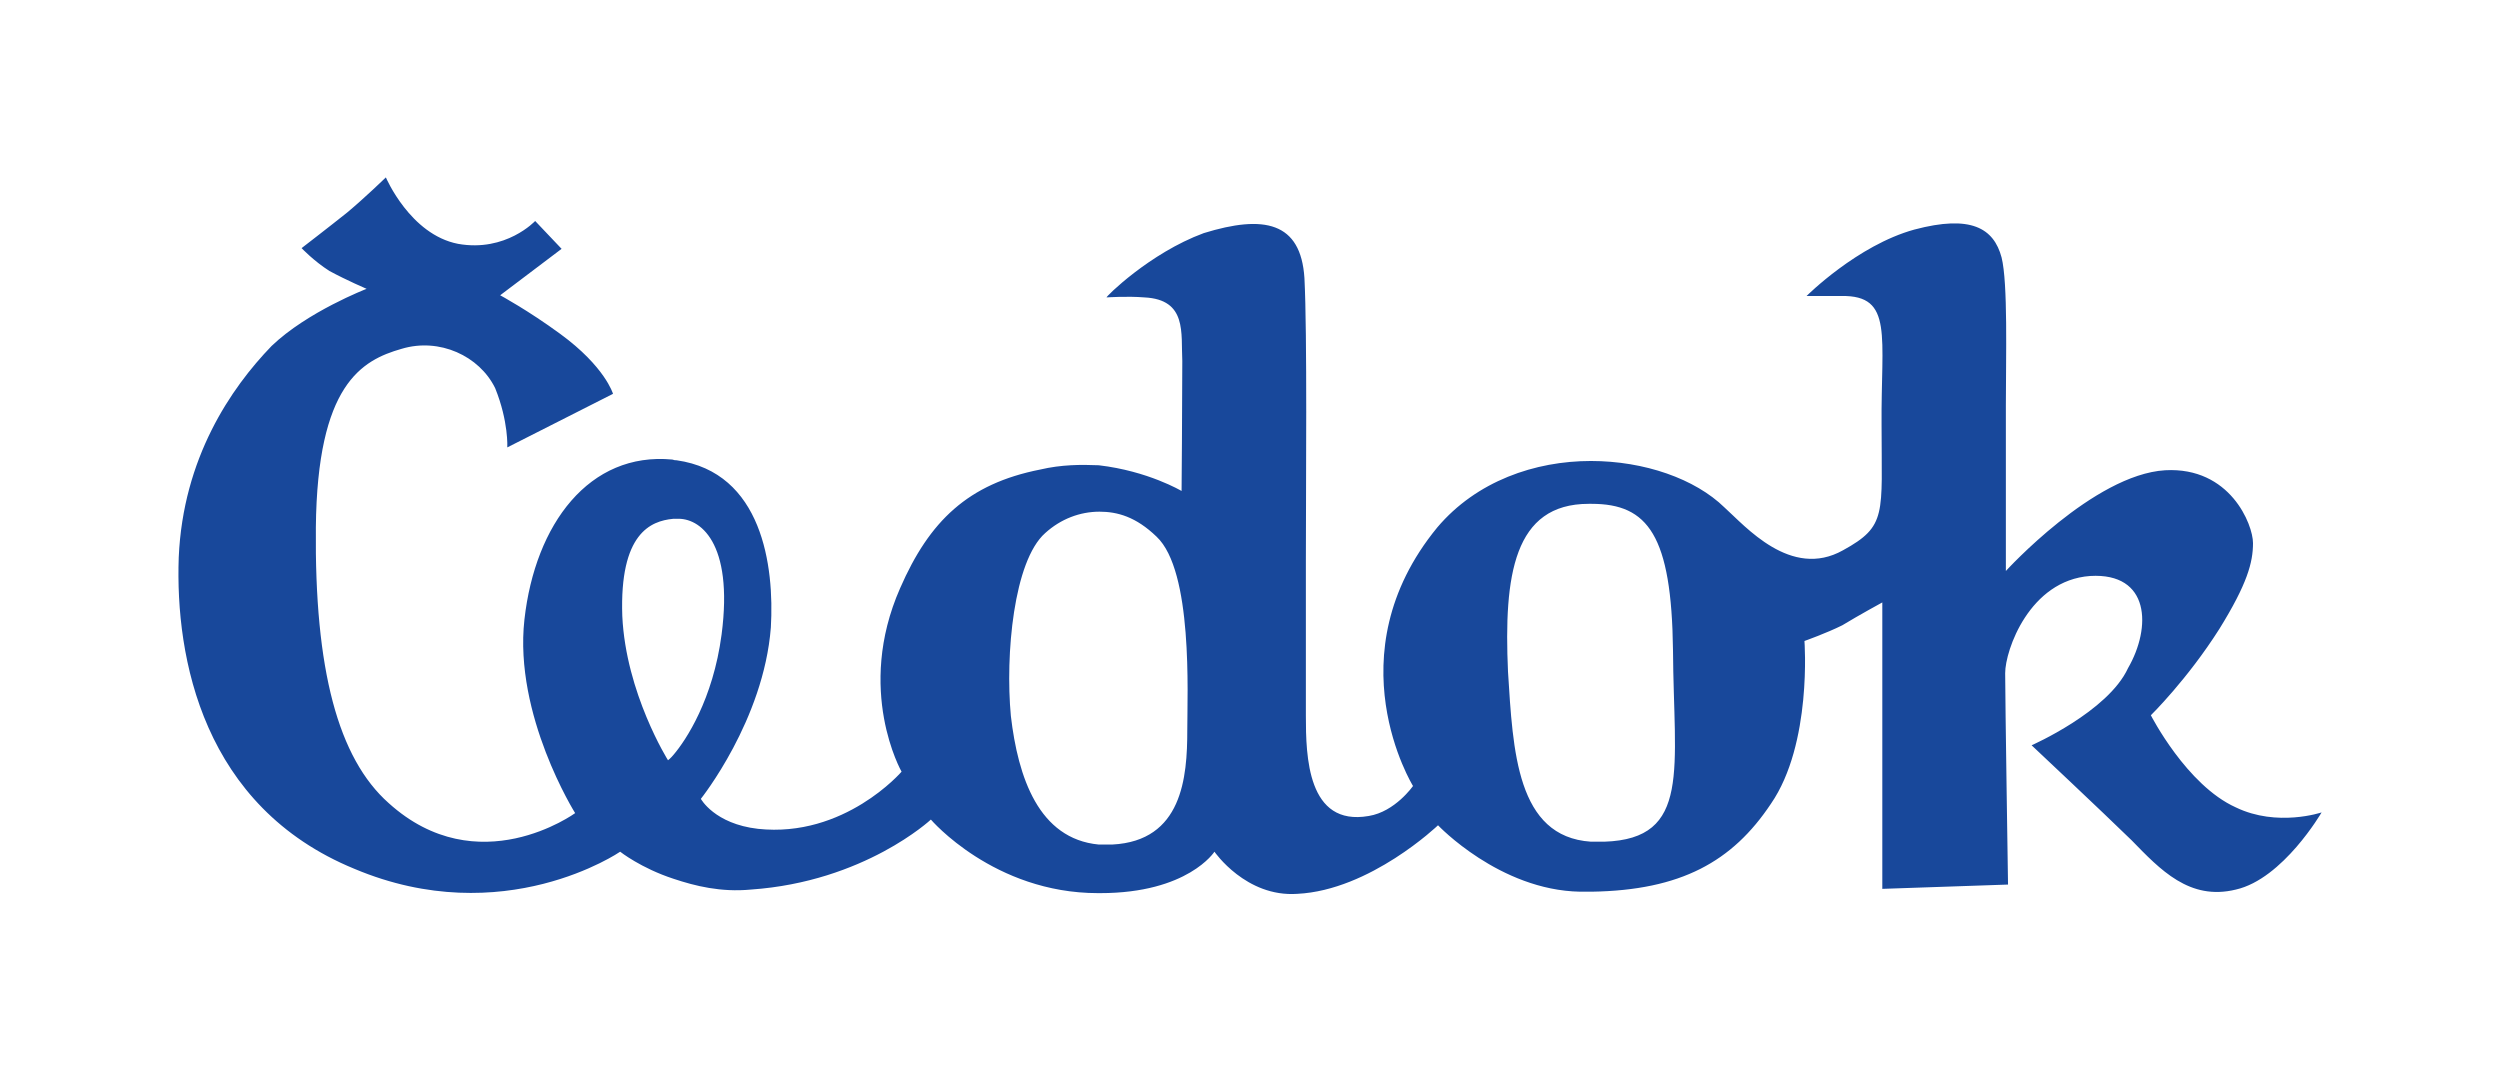
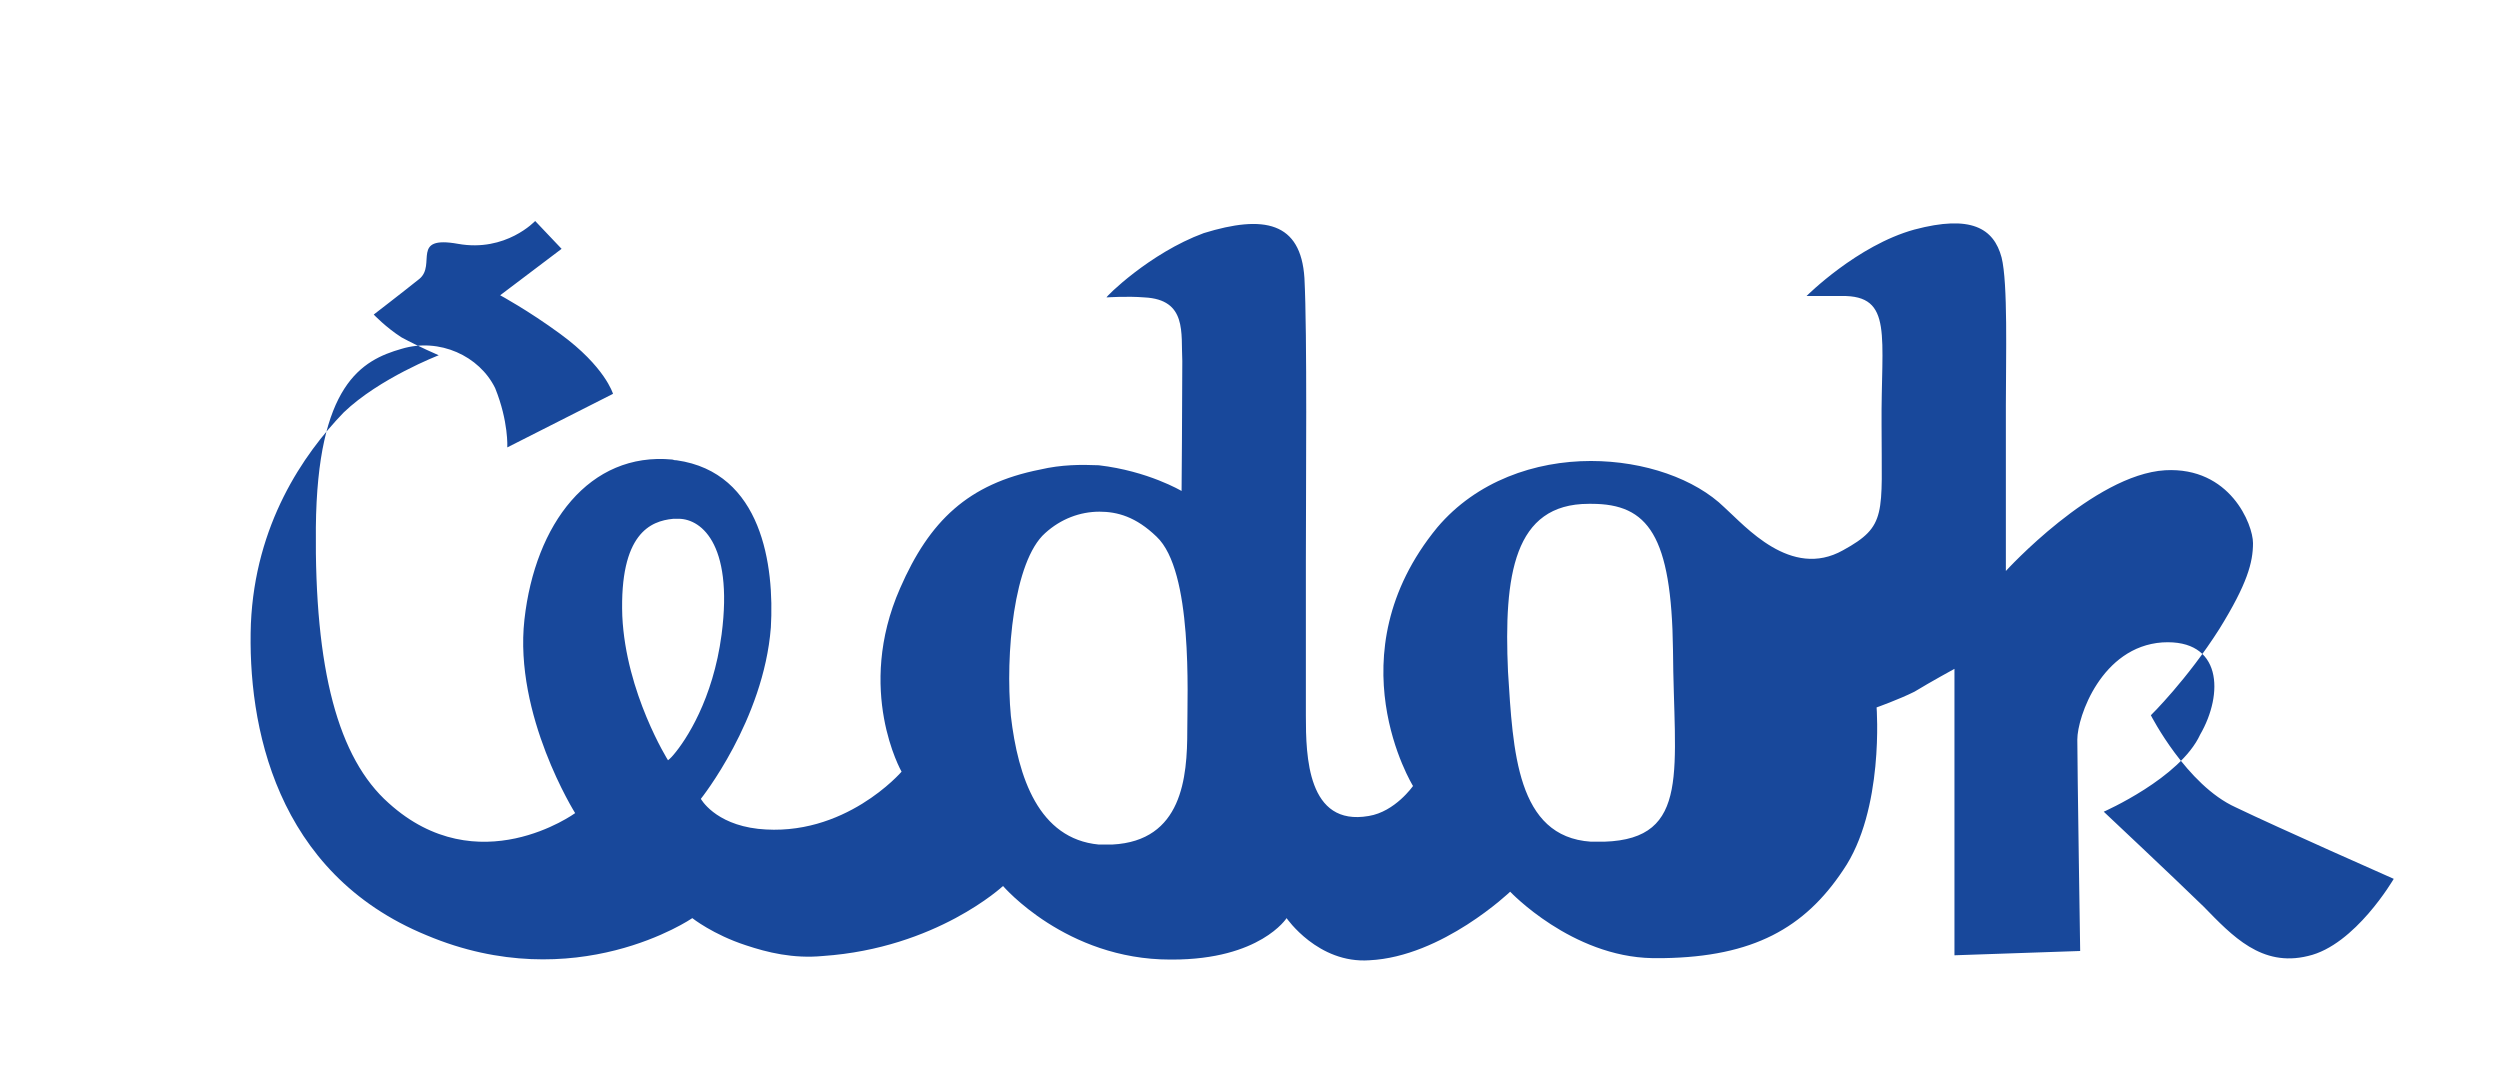
<svg xmlns="http://www.w3.org/2000/svg" version="1.1" id="cedok-logo" x="0px" y="0px" width="350" height="150" viewBox="0.5 263 350 150" enable-background="new 0.5 263 350 150" xml:space="preserve">
-   <path fill="#18489B" d="M313.52,376.036c-6.899-3.1-11.899-12.9-11.899-12.9s5.1-5,9.6-12.1c3.9-6.3,4.7-9.3,4.7-12  c0-2.6-3.2-10.7-12.3-10.2c-10,0.601-22.3,14.101-22.3,14.101v-23.2c0-6.7,0.3-17.101-0.601-20.7c-1.1-4.1-4.3-6-12.199-3.9  c-8,2.2-15.101,9.301-15.101,9.301h4.9c7.3-0.101,5.5,5.6,5.6,18.1c0,12.5,0.8,14.1-5.399,17.5c-7.301,4.1-13.7-3.4-16.601-6  c-4.1-4-11.2-6.5-18.7-6.5c-7.8,0-16,2.8-21.5,9.3c-14.699,17.9-3.399,36.2-3.399,36.2s-2.5,3.6-6.2,4.2c-8.6,1.5-8.8-8.4-8.8-14  v-21.7c0-10.6,0.2-31.8-0.2-39.6c-0.5-7.9-5.7-8.9-14.1-6.301c-7.601,2.801-13.801,9-13.601,9c0,0,2.9-0.199,5.3,0  c6,0.301,5.101,5,5.301,8.9c0,6.3-0.101,18.2-0.101,18.2s-4.7-2.8-11.6-3.601c-2.5-0.1-5.2-0.1-8.2,0.601  c-10.1,2-15.5,7.2-19.6,16.6c-6.301,14.3,0.199,25.7,0.199,25.7s-8,9.3-20.1,8c-6.1-0.7-8-4.2-8-4.2s8.8-11,9.8-24  c0.5-8.6-1.2-21.7-13.2-23.399c-0.199,0-0.3,0-0.6-0.101c-11.6-1.1-19.2,9-20.7,22.4c-1.5,13.399,7.101,27.1,7.101,27.1  s-13.601,9.9-26.101-1.399c-7.1-6.301-10.399-18.7-10.2-38.601c0.2-20,6.4-23.399,12-25c5.301-1.6,10.9,1,13.101,5.5  c1.899,4.7,1.7,8.3,1.7,8.3l14.8-7.5c0,0-1.101-3.8-7.4-8.399c-4.5-3.3-8.399-5.4-8.399-5.4l8.6-6.5l-3.7-3.899  c0,0-4.1,4.399-10.8,3.199c-6.7-1.3-10.1-9.3-10.1-9.3s-3,2.9-5.4,4.9c-2.5,2-6.4,5-6.4,5s1.7,1.8,3.9,3.2c2.4,1.3,5.2,2.5,5.2,2.5  s-8.3,3.199-13.3,8c-5.7,5.899-12.4,15.699-13,29.6c-0.5,14.1,3.399,34.9,24.6,43.6c20.9,8.801,37.2-2.399,37.2-2.399  s2.899,2.3,7.5,3.8c3,1,6.6,1.9,10.8,1.5c15.9-1.1,25.2-9.8,25.2-9.8s8.8,10.3,23.399,10.3h0.301c12.3,0,16-5.8,16-5.8  s4.399,6.399,11.6,5.899c10.2-0.5,19.7-9.6,19.7-9.6s8.6,9.1,19.899,9.3h1.601c12.5-0.2,19.7-4.2,25.1-12.3  c5.8-8.4,4.7-22.8,4.7-22.8s3.1-1.101,5.3-2.2c2.3-1.4,5.601-3.2,5.601-3.2v40.101l17.6-0.601c0,0-0.4-26.1-0.4-29.6  c0-3.2,3.4-13,11.9-13.601c8.399-0.5,8.6,7.2,5.3,12.9c-2.8,6.1-13.5,10.8-13.5,10.8s9.9,9.3,14,13.3c4,4.101,8.1,8.5,14.6,6.9  c6.601-1.5,12-10.8,12-10.8S319.321,378.836,313.52,376.036 M94.021,369.437c0,0-5.9-9.4-6.4-20.2c-0.4-11.601,4-13.3,7.1-13.601  h0.5c3.2-0.199,8,3.2,6.301,16.2c-1.2,9.101-5,14.8-6.7,16.8C94.42,369.136,94.021,369.437,94.021,369.437 M166.72,365.236  c0,6.6-0.699,15.5-10.5,16h-1.899c-8.4-0.8-11.3-9.4-12.3-18c-0.801-8.601,0.399-21.7,4.8-25.601c2.2-2,4.899-3,7.6-3  c2.5,0,5.101,0.7,8,3.5C167.521,342.937,166.72,360.136,166.72,365.236L166.72,365.236z M225.12,380.836h-1.9  c-10.399-0.7-10.899-12.7-11.6-23.8c-0.6-13.5,0.8-23.5,11.3-23.5h0.4c7.899,0,11.2,4.4,11.399,20.5  C234.821,370.636,237.321,380.437,225.12,380.836" />
+   <path fill="#18489B" d="M313.52,376.036c-6.899-3.1-11.899-12.9-11.899-12.9s5.1-5,9.6-12.1c3.9-6.3,4.7-9.3,4.7-12  c0-2.6-3.2-10.7-12.3-10.2c-10,0.601-22.3,14.101-22.3,14.101v-23.2c0-6.7,0.3-17.101-0.601-20.7c-1.1-4.1-4.3-6-12.199-3.9  c-8,2.2-15.101,9.301-15.101,9.301h4.9c7.3-0.101,5.5,5.6,5.6,18.1c0,12.5,0.8,14.1-5.399,17.5c-7.301,4.1-13.7-3.4-16.601-6  c-4.1-4-11.2-6.5-18.7-6.5c-7.8,0-16,2.8-21.5,9.3c-14.699,17.9-3.399,36.2-3.399,36.2s-2.5,3.6-6.2,4.2c-8.6,1.5-8.8-8.4-8.8-14  v-21.7c0-10.6,0.2-31.8-0.2-39.6c-0.5-7.9-5.7-8.9-14.1-6.301c-7.601,2.801-13.801,9-13.601,9c0,0,2.9-0.199,5.3,0  c6,0.301,5.101,5,5.301,8.9c0,6.3-0.101,18.2-0.101,18.2s-4.7-2.8-11.6-3.601c-2.5-0.1-5.2-0.1-8.2,0.601  c-10.1,2-15.5,7.2-19.6,16.6c-6.301,14.3,0.199,25.7,0.199,25.7s-8,9.3-20.1,8c-6.1-0.7-8-4.2-8-4.2s8.8-11,9.8-24  c0.5-8.6-1.2-21.7-13.2-23.399c-0.199,0-0.3,0-0.6-0.101c-11.6-1.1-19.2,9-20.7,22.4c-1.5,13.399,7.101,27.1,7.101,27.1  s-13.601,9.9-26.101-1.399c-7.1-6.301-10.399-18.7-10.2-38.601c0.2-20,6.4-23.399,12-25c5.301-1.6,10.9,1,13.101,5.5  c1.899,4.7,1.7,8.3,1.7,8.3l14.8-7.5c0,0-1.101-3.8-7.4-8.399c-4.5-3.3-8.399-5.4-8.399-5.4l8.6-6.5l-3.7-3.899  c0,0-4.1,4.399-10.8,3.199s-3,2.9-5.4,4.9c-2.5,2-6.4,5-6.4,5s1.7,1.8,3.9,3.2c2.4,1.3,5.2,2.5,5.2,2.5  s-8.3,3.199-13.3,8c-5.7,5.899-12.4,15.699-13,29.6c-0.5,14.1,3.399,34.9,24.6,43.6c20.9,8.801,37.2-2.399,37.2-2.399  s2.899,2.3,7.5,3.8c3,1,6.6,1.9,10.8,1.5c15.9-1.1,25.2-9.8,25.2-9.8s8.8,10.3,23.399,10.3h0.301c12.3,0,16-5.8,16-5.8  s4.399,6.399,11.6,5.899c10.2-0.5,19.7-9.6,19.7-9.6s8.6,9.1,19.899,9.3h1.601c12.5-0.2,19.7-4.2,25.1-12.3  c5.8-8.4,4.7-22.8,4.7-22.8s3.1-1.101,5.3-2.2c2.3-1.4,5.601-3.2,5.601-3.2v40.101l17.6-0.601c0,0-0.4-26.1-0.4-29.6  c0-3.2,3.4-13,11.9-13.601c8.399-0.5,8.6,7.2,5.3,12.9c-2.8,6.1-13.5,10.8-13.5,10.8s9.9,9.3,14,13.3c4,4.101,8.1,8.5,14.6,6.9  c6.601-1.5,12-10.8,12-10.8S319.321,378.836,313.52,376.036 M94.021,369.437c0,0-5.9-9.4-6.4-20.2c-0.4-11.601,4-13.3,7.1-13.601  h0.5c3.2-0.199,8,3.2,6.301,16.2c-1.2,9.101-5,14.8-6.7,16.8C94.42,369.136,94.021,369.437,94.021,369.437 M166.72,365.236  c0,6.6-0.699,15.5-10.5,16h-1.899c-8.4-0.8-11.3-9.4-12.3-18c-0.801-8.601,0.399-21.7,4.8-25.601c2.2-2,4.899-3,7.6-3  c2.5,0,5.101,0.7,8,3.5C167.521,342.937,166.72,360.136,166.72,365.236L166.72,365.236z M225.12,380.836h-1.9  c-10.399-0.7-10.899-12.7-11.6-23.8c-0.6-13.5,0.8-23.5,11.3-23.5h0.4c7.899,0,11.2,4.4,11.399,20.5  C234.821,370.636,237.321,380.437,225.12,380.836" />
</svg>